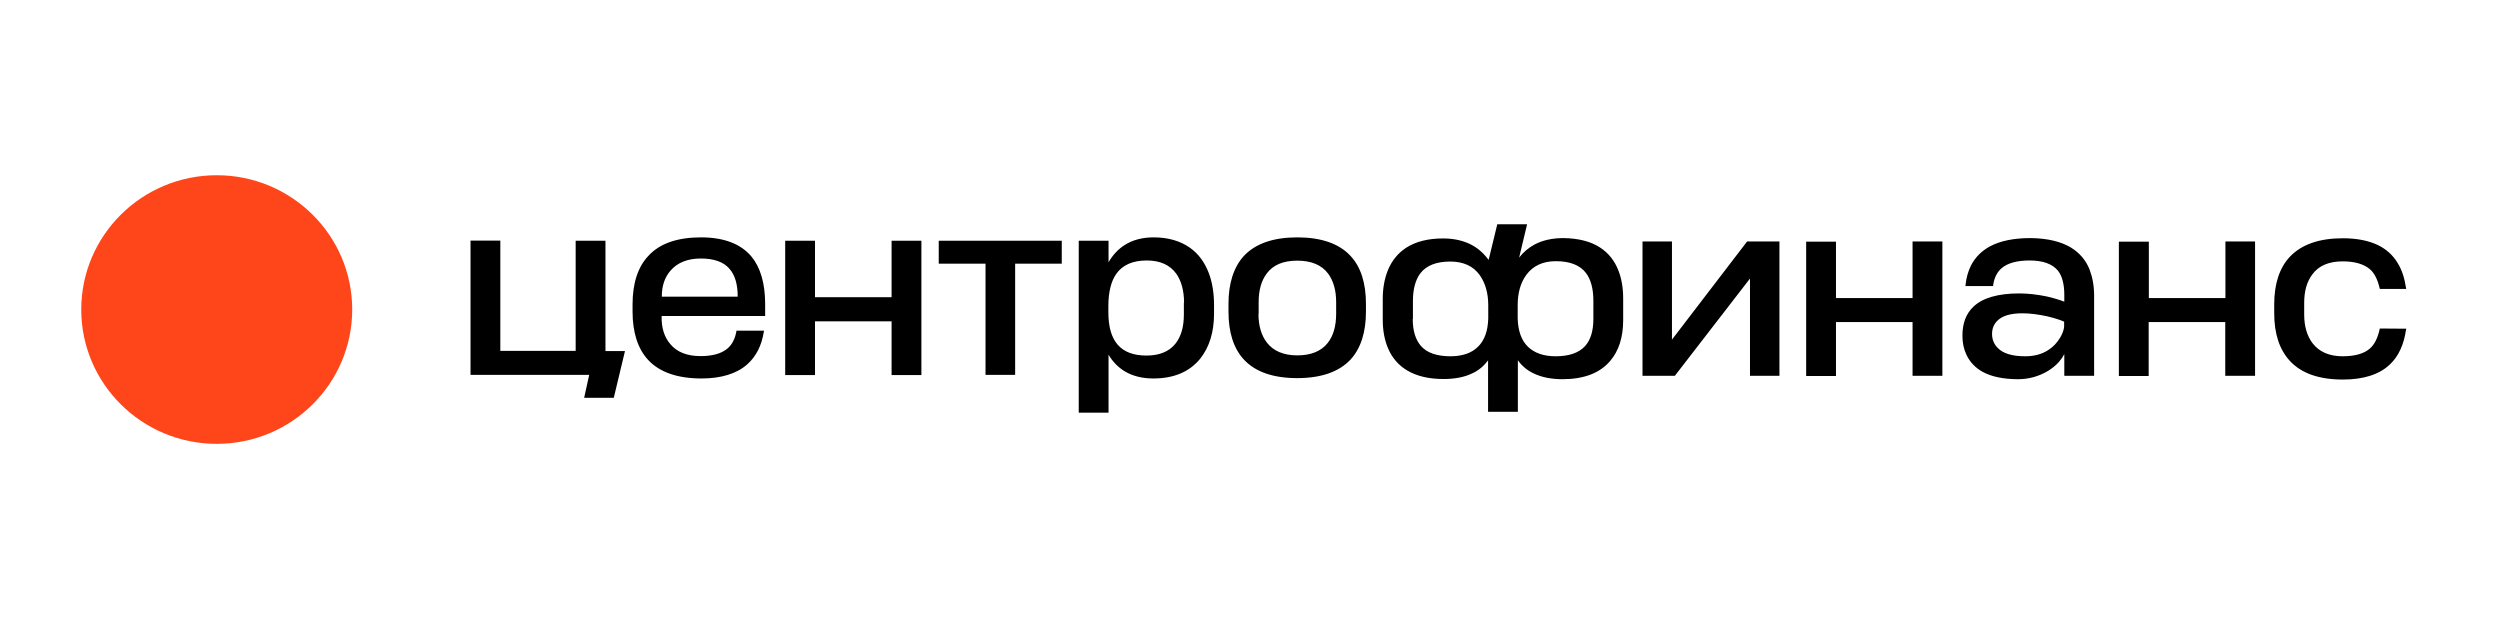
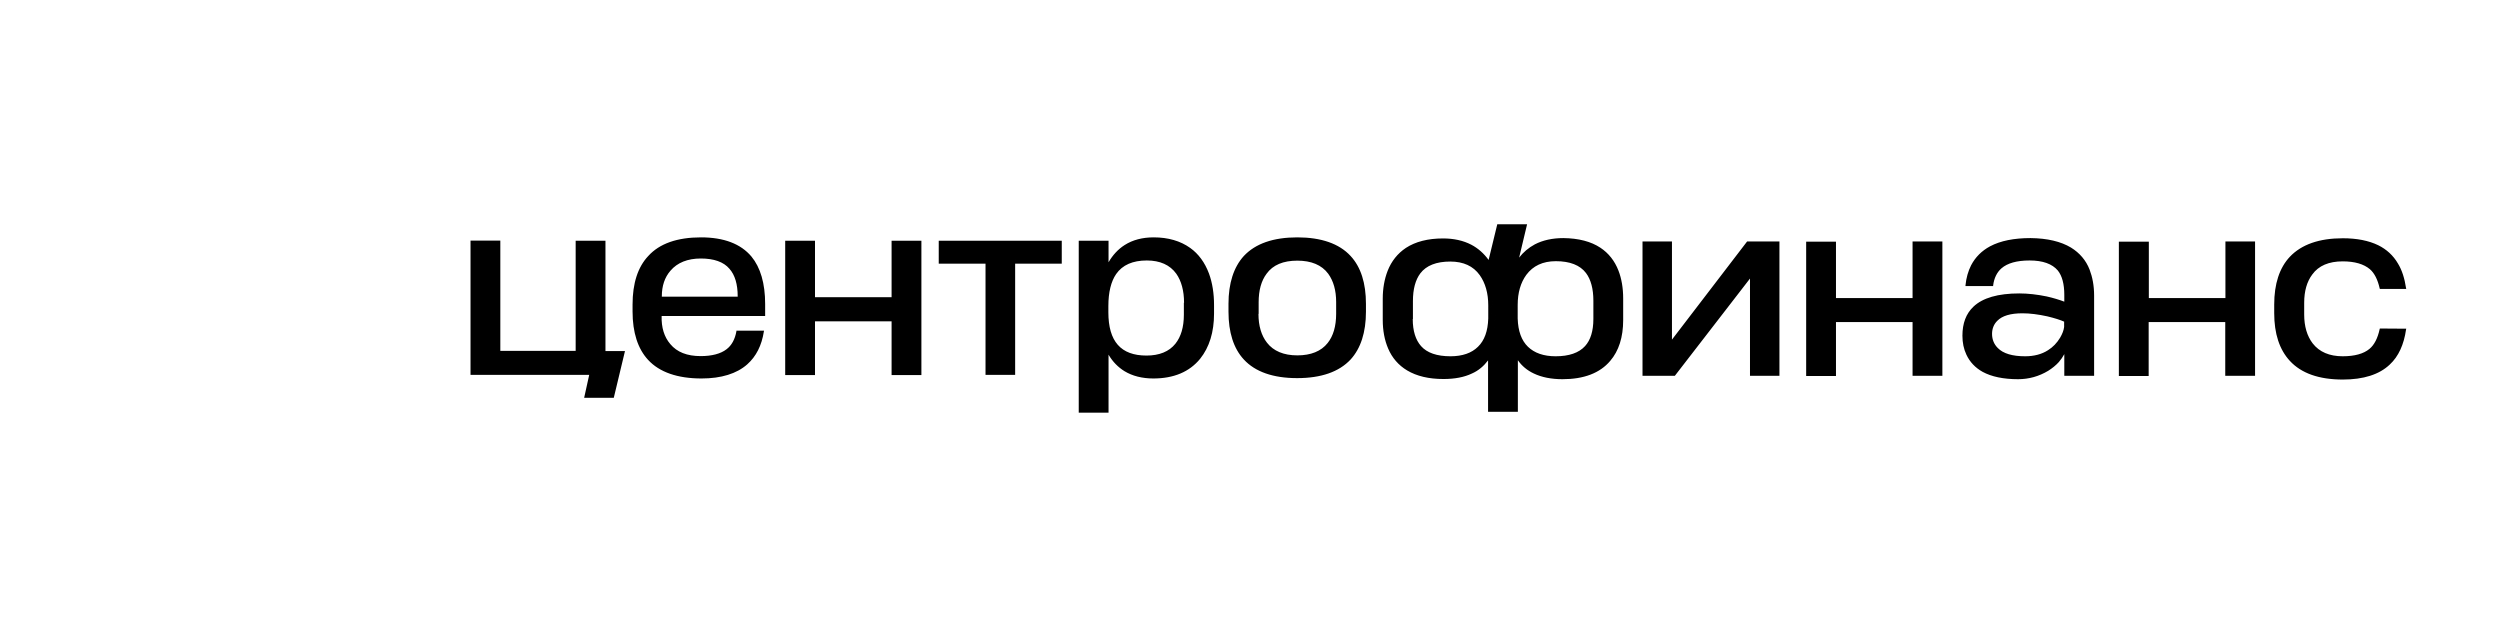
<svg xmlns="http://www.w3.org/2000/svg" width="200" height="50" viewBox="0 0 200 50" fill="none">
  <path d="M48.423 28.086H49.998L49.102 31.826H46.732L47.136 29.992H37.642V19.247H40.026V28.072H46.053V19.261H48.437V28.086H48.423ZM56.082 18.989C57.903 18.989 59.261 19.505 60.114 20.522C60.836 21.396 61.212 22.671 61.212 24.319V25.279H52.931C52.903 26.195 53.134 26.955 53.625 27.528C54.16 28.172 54.969 28.488 56.053 28.488C56.949 28.488 57.657 28.301 58.119 27.943C58.538 27.628 58.799 27.141 58.914 26.496V26.453H61.125L61.111 26.511C60.937 27.642 60.49 28.516 59.781 29.147C58.943 29.892 57.7 30.278 56.125 30.278C54.203 30.278 52.758 29.777 51.847 28.789C51.024 27.9 50.605 26.597 50.605 24.921V24.362C50.605 22.671 51.024 21.367 51.862 20.479C52.758 19.49 54.174 18.989 56.082 18.989ZM56.067 20.68C55.012 20.68 54.189 21.009 53.639 21.654C53.177 22.184 52.946 22.872 52.946 23.702V23.731H59.015V23.702C59.015 22.743 58.799 21.998 58.35 21.496C57.888 20.952 57.108 20.68 56.067 20.68ZM71.327 23.774H65.2V19.261H62.816V30.006H65.2V25.708H71.327V30.006H73.712V19.261H71.327V23.774ZM75.099 21.096H78.842V29.992H81.212V21.096H84.941V19.261H75.099V21.096ZM95.215 19.834C95.88 20.307 96.386 20.995 96.718 21.883C96.993 22.628 97.123 23.488 97.123 24.405V25.093C97.123 26.568 96.747 27.785 96.01 28.703C95.157 29.748 93.9 30.278 92.267 30.278C91.372 30.278 90.591 30.078 89.955 29.692C89.449 29.376 89.016 28.946 88.683 28.373V33.015H86.299V19.261H88.683V20.981C89.016 20.408 89.449 19.935 89.969 19.605C90.62 19.189 91.4 18.989 92.296 18.989C93.452 18.989 94.435 19.276 95.215 19.834ZM94.724 24.218C94.724 23.259 94.507 22.471 94.102 21.897C93.597 21.195 92.802 20.838 91.747 20.838C90.62 20.838 89.796 21.195 89.29 21.926C88.885 22.514 88.669 23.373 88.669 24.491V24.978C88.669 27.313 89.666 28.445 91.718 28.445C92.744 28.445 93.524 28.129 94.03 27.5C94.478 26.941 94.709 26.167 94.709 25.179V24.218H94.724ZM103.785 18.989C105.692 18.989 107.137 19.49 108.048 20.479C108.872 21.367 109.276 22.657 109.276 24.304V24.935C109.276 26.597 108.857 27.872 108.048 28.76C107.123 29.749 105.692 30.25 103.771 30.25C101.862 30.25 100.417 29.749 99.507 28.76C98.683 27.872 98.279 26.582 98.279 24.935V24.304C98.279 22.657 98.698 21.367 99.507 20.479C100.432 19.49 101.863 18.989 103.785 18.989ZM100.677 25.107C100.677 26.066 100.909 26.84 101.357 27.414C101.877 28.086 102.701 28.43 103.785 28.43C104.869 28.43 105.692 28.101 106.212 27.442C106.661 26.883 106.892 26.095 106.892 25.107V24.161C106.892 23.23 106.675 22.471 106.256 21.897C105.736 21.195 104.898 20.852 103.785 20.852C102.658 20.852 101.834 21.195 101.328 21.897C100.895 22.471 100.692 23.244 100.692 24.175V25.107H100.677ZM128.034 19.82C128.684 20.25 129.176 20.866 129.479 21.654C129.725 22.284 129.854 23.044 129.854 23.874V25.608C129.854 26.969 129.507 28.072 128.814 28.875C127.991 29.849 126.704 30.336 124.999 30.336C124.103 30.336 123.323 30.178 122.701 29.878C122.181 29.634 121.747 29.276 121.429 28.817V32.943H119.045V28.832C118.698 29.29 118.279 29.648 117.759 29.878C117.137 30.178 116.372 30.321 115.476 30.321C114.305 30.321 113.337 30.092 112.571 29.634C111.878 29.219 111.371 28.631 111.053 27.886C110.764 27.213 110.62 26.439 110.62 25.594V23.889C110.62 23.087 110.75 22.342 111.011 21.668C111.314 20.895 111.805 20.279 112.47 19.834C113.236 19.333 114.233 19.075 115.447 19.075C116.314 19.075 117.066 19.247 117.701 19.576C118.25 19.863 118.713 20.279 119.089 20.795L119.782 17.943H122.167L121.531 20.608C121.863 20.178 122.282 19.82 122.788 19.548C123.424 19.218 124.19 19.047 125.071 19.047C126.285 19.061 127.282 19.319 128.034 19.82ZM113.019 25.522C113.019 26.468 113.25 27.199 113.683 27.686C114.161 28.23 114.956 28.502 116.039 28.502C116.993 28.502 117.73 28.244 118.236 27.743C118.756 27.242 119.031 26.482 119.06 25.48V24.419C119.06 23.459 118.828 22.643 118.38 22.012C117.86 21.282 117.066 20.924 116.025 20.924C114.912 20.924 114.103 21.238 113.626 21.869C113.236 22.385 113.034 23.13 113.034 24.089V25.522H113.019ZM127.47 24.061C127.47 23.101 127.268 22.356 126.878 21.84C126.401 21.21 125.591 20.895 124.464 20.895C123.424 20.895 122.643 21.267 122.109 21.983C121.647 22.614 121.415 23.43 121.415 24.39V25.48C121.444 26.482 121.718 27.242 122.239 27.743C122.759 28.244 123.496 28.502 124.45 28.502C125.519 28.502 126.314 28.23 126.806 27.686C127.239 27.213 127.47 26.482 127.47 25.522V24.061ZM133.757 27.17V19.319H131.401V30.064H133.988L139.999 22.284V30.064H142.355V19.319H139.768L133.757 27.17ZM153.005 23.846H146.878V19.333H144.493V30.078H146.878V25.765H153.005V30.064H155.39V19.319H153.005V23.846ZM165.679 19.806C166.373 20.236 166.878 20.823 167.167 21.568C167.398 22.17 167.529 22.858 167.529 23.645V30.064H165.144V28.33C165.028 28.545 164.884 28.76 164.71 28.961C164.465 29.233 164.176 29.462 163.858 29.663C163.121 30.107 162.312 30.336 161.445 30.336C160.274 30.336 159.32 30.135 158.612 29.749C158.02 29.419 157.586 28.961 157.312 28.373C157.095 27.915 156.994 27.414 156.994 26.855C156.994 25.866 157.283 25.093 157.875 24.534C158.612 23.831 159.84 23.474 161.546 23.474C162.24 23.474 162.976 23.559 163.743 23.717C164.248 23.831 164.725 23.975 165.144 24.132V23.588C165.144 22.729 164.971 22.069 164.624 21.639C164.176 21.11 163.425 20.838 162.369 20.838C161.343 20.838 160.592 21.052 160.115 21.468C159.754 21.783 159.522 22.256 159.451 22.843V22.886H157.239V22.829C157.297 22.227 157.456 21.682 157.688 21.224C158.034 20.565 158.54 20.064 159.205 19.705C160.043 19.261 161.127 19.047 162.442 19.047C163.786 19.061 164.87 19.319 165.679 19.806ZM165.144 25.737C164.826 25.594 164.378 25.451 163.786 25.308C163.063 25.15 162.398 25.064 161.791 25.064C160.838 25.064 160.173 25.265 159.783 25.665C159.508 25.937 159.364 26.296 159.364 26.711C159.364 27.156 159.522 27.543 159.826 27.843C160.26 28.287 160.996 28.502 162.009 28.502C162.716 28.502 163.338 28.344 163.843 28.015C164.234 27.771 164.552 27.442 164.812 27.012C164.985 26.711 165.101 26.425 165.13 26.152V25.737H165.144ZM178.034 23.846H171.907V19.333H169.509V30.078H171.893V25.765H178.02V30.064H180.405V19.319H178.034V23.846ZM190.375 26.324C190.217 27.055 189.942 27.599 189.552 27.915C189.09 28.301 188.367 28.502 187.414 28.502C186.358 28.502 185.549 28.158 185.014 27.471C184.566 26.883 184.335 26.109 184.335 25.164V24.218C184.335 23.288 184.552 22.528 184.985 21.955C185.491 21.253 186.315 20.909 187.414 20.909C188.381 20.909 189.104 21.124 189.595 21.539C189.957 21.854 190.217 22.37 190.375 23.073L190.39 23.116H192.5L192.486 23.058C192.37 22.27 192.153 21.596 191.835 21.081C191.46 20.436 190.925 19.949 190.26 19.619C189.494 19.247 188.541 19.061 187.428 19.061C185.534 19.061 184.118 19.562 183.193 20.537C182.355 21.424 181.937 22.714 181.937 24.362V25.05C181.937 26.697 182.355 27.972 183.193 28.875C184.104 29.863 185.52 30.364 187.428 30.364C189.075 30.364 190.347 29.963 191.185 29.161C191.879 28.516 192.313 27.571 192.486 26.353L192.5 26.296L190.39 26.281L190.375 26.324Z" fill="black" />
-   <path d="M28.177 24.763C28.177 30.694 23.321 35.508 17.338 35.508C11.356 35.508 6.5 30.694 6.5 24.763C6.5 18.832 11.356 14.018 17.338 14.018C23.321 14.018 28.177 18.832 28.177 24.763Z" fill="#FF461B" />
</svg>